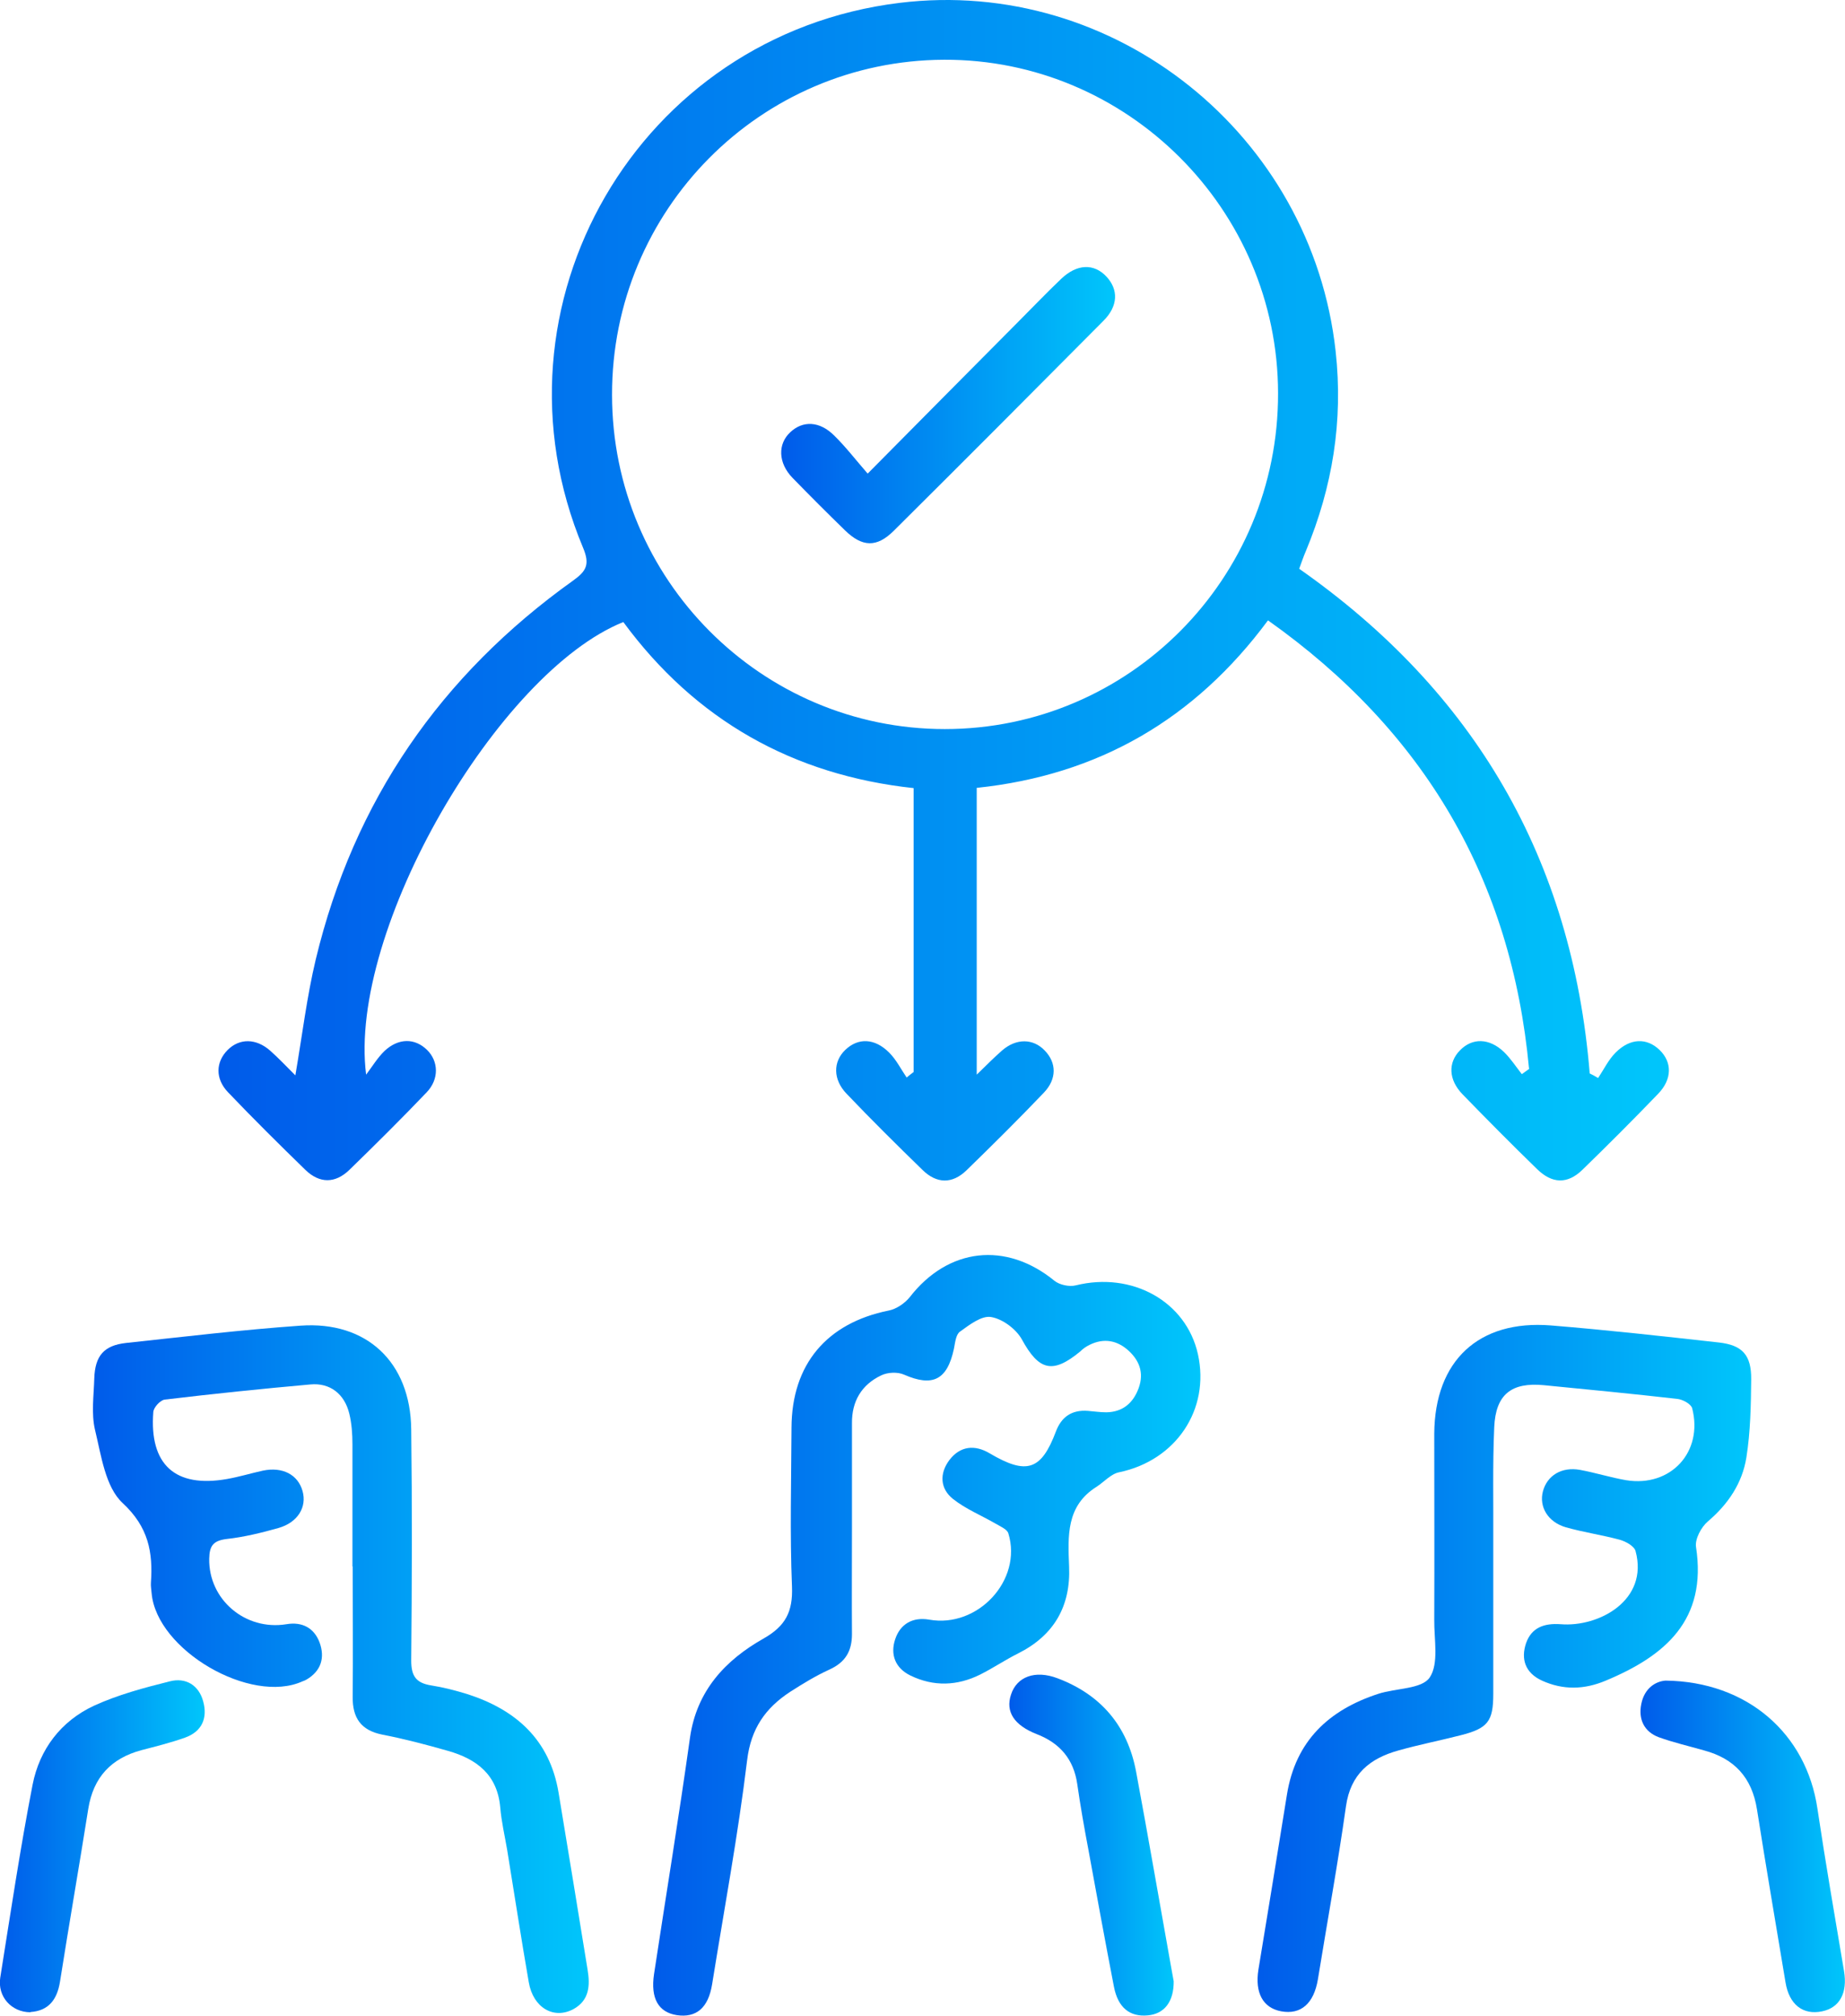
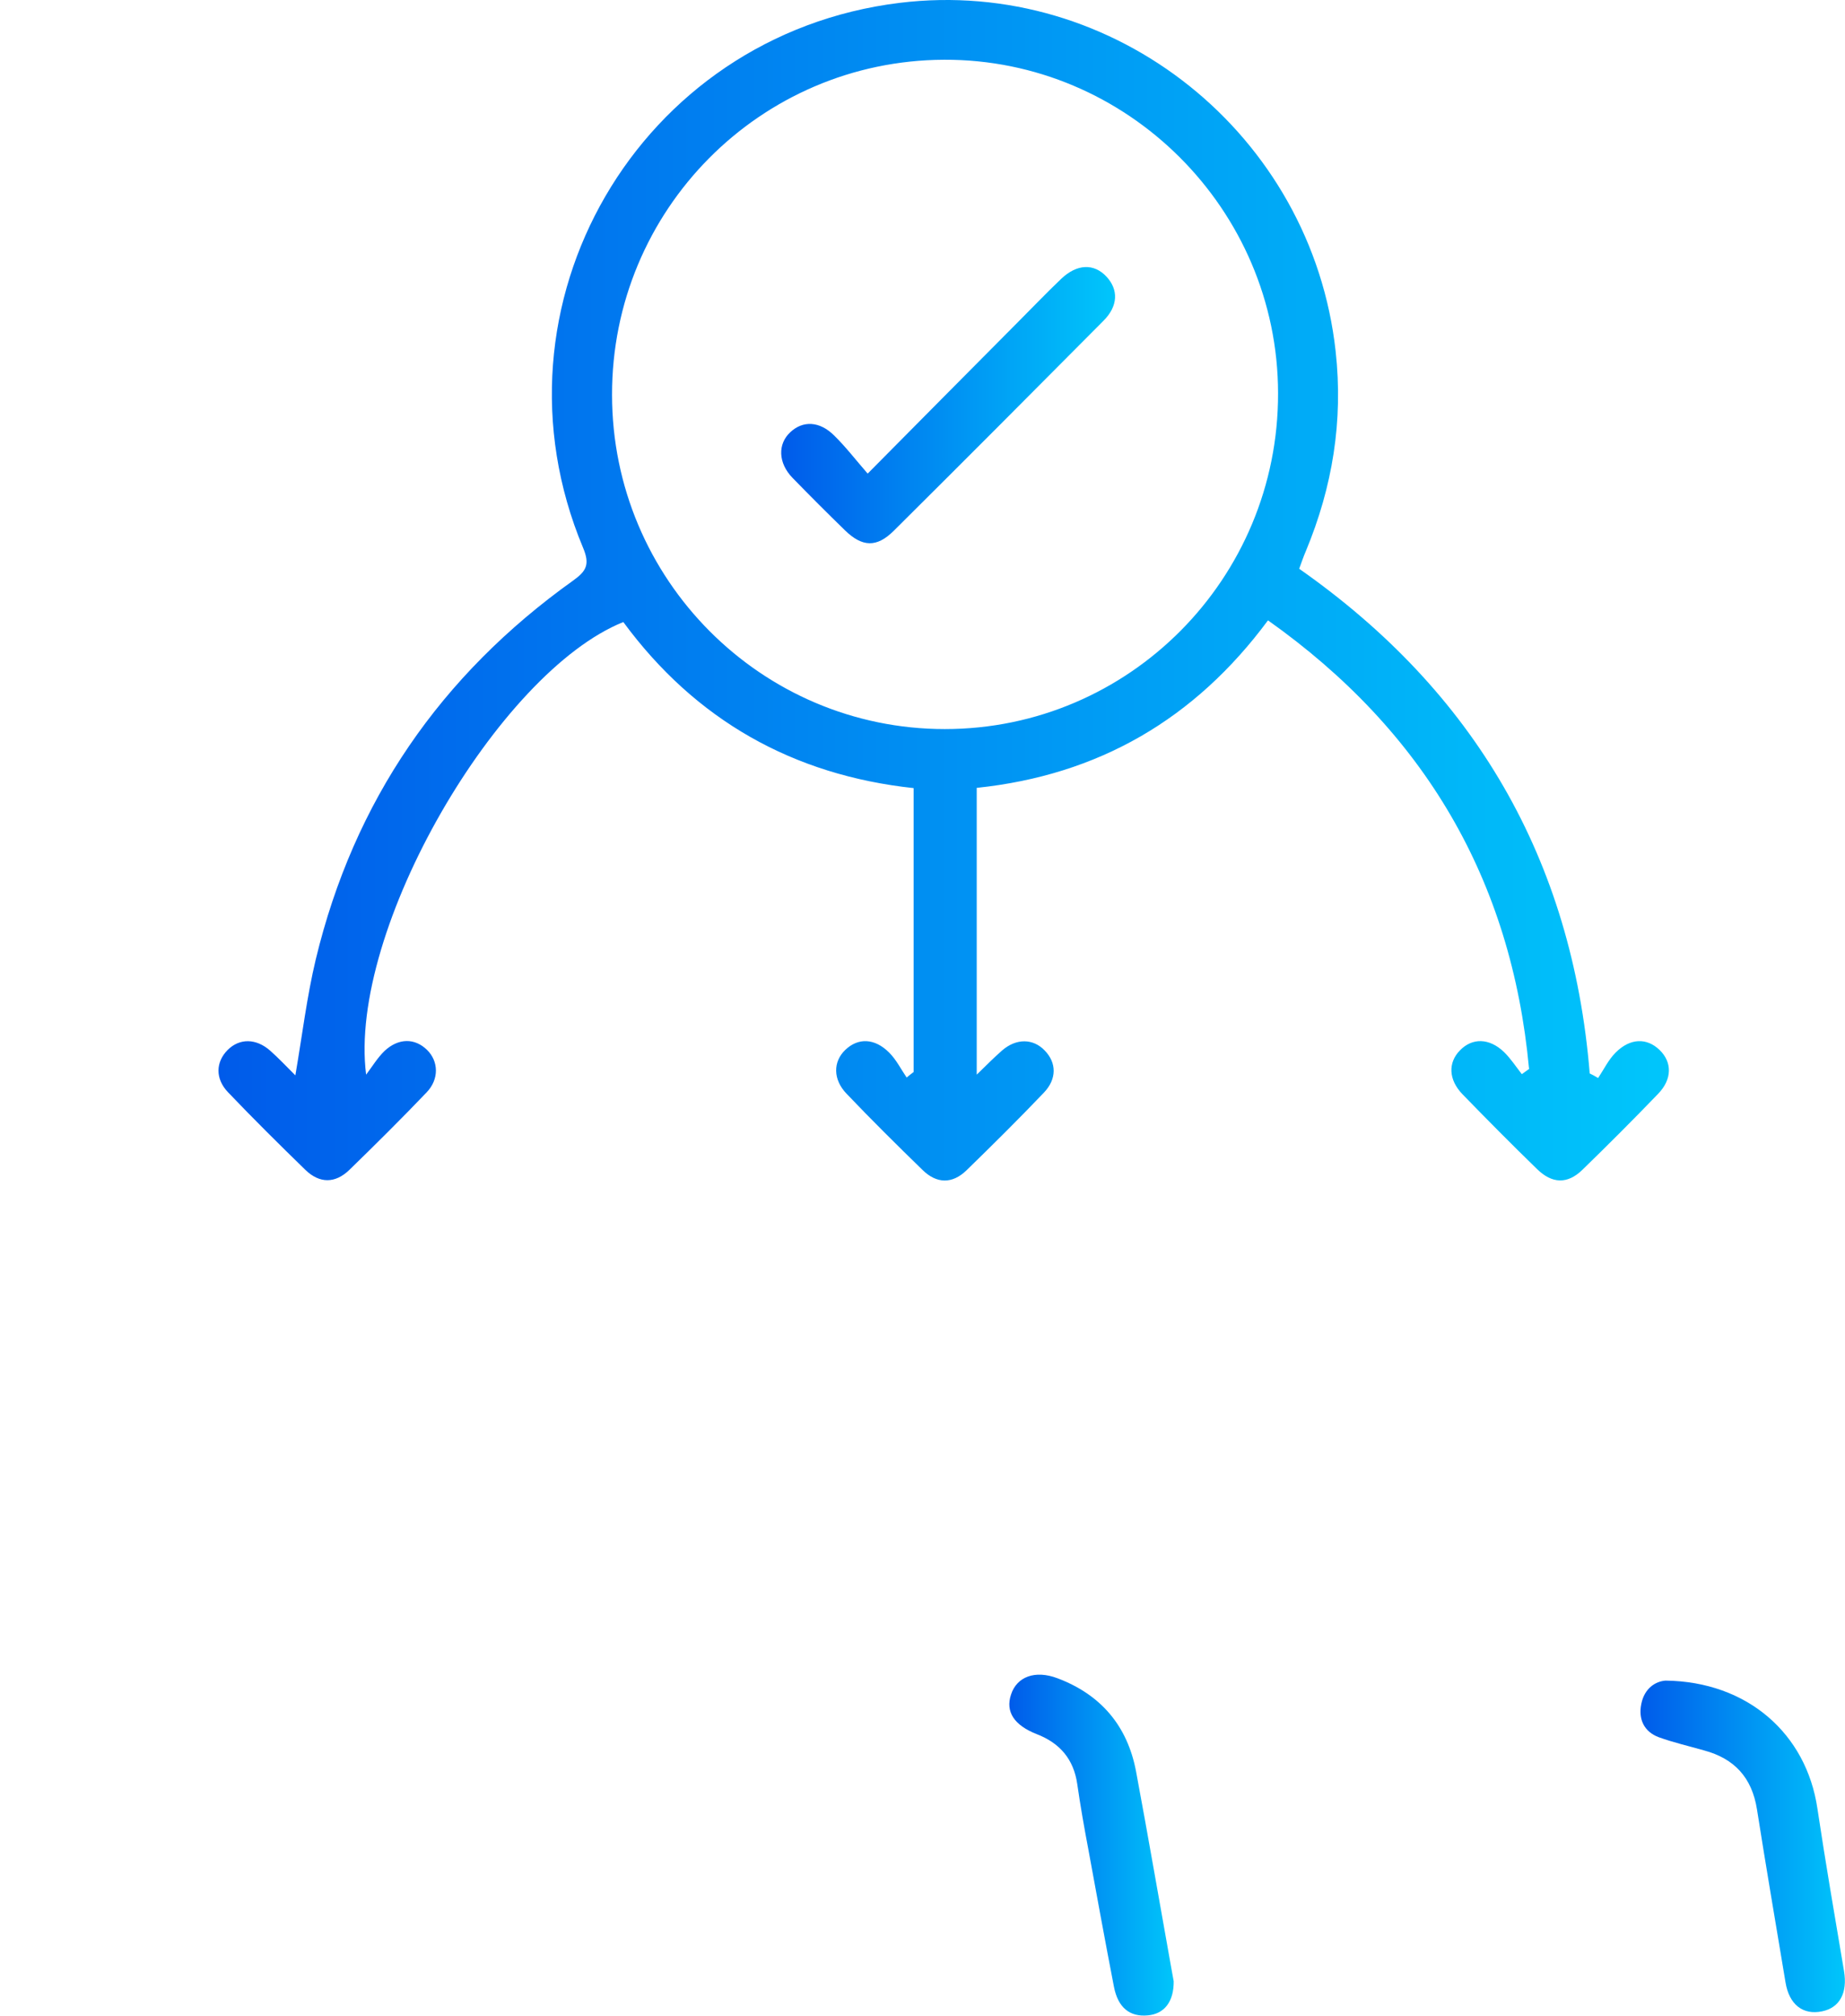
<svg xmlns="http://www.w3.org/2000/svg" xmlns:xlink="http://www.w3.org/1999/xlink" id="Layer_1" data-name="Layer 1" viewBox="0 0 76.9 84">
  <defs>
    <style>      .cls-1 {        fill: url(#linear-gradient);      }      .cls-1, .cls-2, .cls-3, .cls-4, .cls-5, .cls-6, .cls-7, .cls-8 {        stroke-width: 0px;      }      .cls-2 {        fill: url(#linear-gradient-6);      }      .cls-3 {        fill: url(#linear-gradient-5);      }      .cls-4 {        fill: url(#linear-gradient-2);      }      .cls-5 {        fill: url(#linear-gradient-7);      }      .cls-6 {        fill: url(#linear-gradient-3);      }      .cls-7 {        fill: url(#linear-gradient-8);      }      .cls-8 {        fill: url(#linear-gradient-4);      }    </style>
    <linearGradient id="linear-gradient" x1="9.12" y1="24.59" x2="69.55" y2="24.59" gradientUnits="userSpaceOnUse">
      <stop offset="0" stop-color="#005bea" />
      <stop offset="1" stop-color="#00c6fb" />
    </linearGradient>
    <linearGradient id="linear-gradient-2" x1="27.23" y1="68.15" x2="50.04" y2="68.15" xlink:href="#linear-gradient" />
    <linearGradient id="linear-gradient-3" x1="3.86" y1="69.54" x2="24.52" y2="69.54" xlink:href="#linear-gradient" />
    <linearGradient id="linear-gradient-4" x1="52.41" y1="69.53" x2="72.99" y2="69.53" xlink:href="#linear-gradient" />
    <linearGradient id="linear-gradient-5" x1="0" y1="76.93" x2="8.55" y2="76.93" xlink:href="#linear-gradient" />
    <linearGradient id="linear-gradient-6" x1="68.38" y1="76.94" x2="76.9" y2="76.94" xlink:href="#linear-gradient" />
    <linearGradient id="linear-gradient-7" x1="42.07" y1="76.89" x2="48.92" y2="76.89" xlink:href="#linear-gradient" />
    <linearGradient id="linear-gradient-8" x1="32.57" y1="16.88" x2="46.48" y2="16.88" xlink:href="#linear-gradient" />
  </defs>
  <path class="cls-1" d="M63.73,44.53c-.73-7.88-4.37-14.07-10.88-18.68-3.05,4.12-7.07,6.45-12.14,6.98v11.95c.42-.41.73-.72,1.06-1.01.59-.51,1.29-.5,1.77,0,.5.51.52,1.19-.04,1.77-1.05,1.1-2.13,2.17-3.22,3.23-.59.57-1.24.56-1.83-.02-1.07-1.04-2.13-2.09-3.16-3.17-.58-.6-.57-1.34-.06-1.83.53-.51,1.22-.5,1.83.11.3.3.49.69.73,1.04.1-.08.19-.16.29-.23v-11.83c-5.02-.54-9.09-2.83-12.1-6.92-5.21,2.09-11.49,12.84-10.72,18.86.25-.33.47-.7.77-.99.58-.54,1.26-.54,1.77-.04.48.47.51,1.22-.02,1.77-1.05,1.1-2.13,2.17-3.22,3.23-.59.57-1.24.57-1.83,0-1.09-1.06-2.17-2.13-3.22-3.23-.55-.57-.52-1.27-.02-1.77.49-.49,1.18-.49,1.77.03.35.31.68.66,1.05,1.03.29-1.69.48-3.28.85-4.83,1.59-6.61,5.21-11.85,10.73-15.79.56-.4.7-.68.41-1.37C20.07,12.71,26.62,1.45,37.49.12c8.97-1.1,17.19,5.49,18.18,14.52.32,2.9-.13,5.65-1.24,8.32-.1.23-.18.47-.28.74,7.31,5.12,11.38,12.1,12.11,21.03.12.06.24.12.35.19.24-.36.43-.76.73-1.06.61-.61,1.3-.62,1.83-.11.53.51.53,1.22-.06,1.83-1.03,1.07-2.09,2.13-3.16,3.17-.62.6-1.26.58-1.89-.04-1.05-1.02-2.08-2.06-3.1-3.11-.59-.61-.61-1.32-.11-1.83.51-.53,1.22-.52,1.83.06.28.27.5.61.75.93.11-.08.21-.15.32-.23ZM25.51,16.45c0,7.69,6.22,13.93,13.87,13.93,7.68,0,13.91-6.27,13.89-14-.01-7.66-6.29-13.92-13.92-13.89-7.67.03-13.85,6.27-13.84,13.96Z" />
-   <path class="cls-4" d="M35.51,63.7c0,1.46-.01,2.93,0,4.39,0,.72-.28,1.18-.94,1.48-.57.26-1.11.59-1.64.93-1.02.67-1.63,1.52-1.79,2.85-.38,3.13-.96,6.23-1.46,9.34-.16.98-.66,1.4-1.47,1.28-.77-.12-1.1-.7-.95-1.71.5-3.29,1.04-6.57,1.5-9.86.28-1.95,1.47-3.22,3.06-4.12.92-.52,1.23-1.12,1.19-2.16-.09-2.21-.03-4.42-.02-6.63.01-2.64,1.47-4.36,4.05-4.88.32-.06.67-.3.88-.56,1.6-2.06,4.01-2.33,6.03-.68.21.17.62.26.89.19,2.35-.58,4.6.67,5.09,2.87.51,2.31-.92,4.43-3.29,4.92-.34.07-.62.4-.93.6-1.28.8-1.2,2.06-1.15,3.33.07,1.65-.63,2.87-2.13,3.62-.54.27-1.04.61-1.58.88-.95.47-1.93.51-2.9.04-.64-.31-.85-.88-.64-1.51.21-.64.73-.94,1.42-.82,2.03.36,3.89-1.65,3.3-3.59-.05-.18-.35-.3-.55-.42-.59-.34-1.23-.6-1.76-1.02-.54-.43-.57-1.06-.15-1.62.45-.59,1.06-.65,1.68-.28,1.54.91,2.15.71,2.76-.91.23-.61.66-.91,1.33-.86.26.02.51.06.77.06.68-.01,1.12-.38,1.35-1.01.24-.66.01-1.19-.48-1.61-.51-.43-1.09-.47-1.68-.13-.1.06-.19.13-.27.21-1.16.96-1.73.8-2.44-.5-.24-.43-.8-.85-1.28-.93-.4-.07-.91.33-1.3.61-.17.12-.2.46-.25.71-.28,1.31-.89,1.6-2.08,1.08-.27-.12-.68-.1-.95.03-.82.39-1.23,1.08-1.22,2,0,1.46,0,2.93,0,4.39Z" />
-   <path class="cls-6" d="M14.69,65.27c0-1.69,0-3.39,0-5.08,0-.43-.03-.87-.13-1.28-.2-.83-.81-1.3-1.63-1.22-2.02.18-4.05.39-6.06.63-.19.02-.47.33-.48.52-.17,2.19.91,3.17,3.07,2.79.51-.09,1-.24,1.5-.35.82-.17,1.46.17,1.65.85.19.67-.2,1.31-1,1.54-.71.2-1.44.38-2.17.46-.55.07-.71.28-.72.82-.03,1.7,1.5,3.01,3.22,2.73.65-.11,1.15.15,1.38.76.23.63.07,1.19-.55,1.55-.05.03-.1.05-.16.07-2.16.98-6.08-1.3-6.29-3.67-.01-.14-.04-.29-.03-.43.09-1.28-.1-2.33-1.18-3.33-.72-.67-.89-1.98-1.15-3.05-.16-.68-.05-1.43-.03-2.14.03-.94.4-1.38,1.33-1.48,2.42-.26,4.84-.55,7.26-.72,2.76-.2,4.59,1.52,4.62,4.32.04,3.21.03,6.43,0,9.64,0,.65.21.93.83,1.03.51.08,1.01.21,1.5.36,2.03.65,3.44,1.9,3.81,4.1.41,2.46.81,4.92,1.21,7.38.11.66.08,1.28-.59,1.65-.82.44-1.68-.06-1.86-1.12-.32-1.83-.6-3.68-.9-5.51-.1-.59-.24-1.18-.29-1.78-.12-1.36-.98-2.01-2.17-2.35-.91-.26-1.82-.5-2.75-.68-.89-.18-1.24-.7-1.23-1.58.02-1.81,0-3.62,0-5.42Z" />
-   <path class="cls-8" d="M62.24,65.24c0,1.78,0,3.56,0,5.34,0,1.16-.23,1.44-1.37,1.73-.86.22-1.73.39-2.58.63-1.19.33-2,.98-2.19,2.33-.34,2.41-.78,4.81-1.17,7.21-.17,1.01-.71,1.48-1.53,1.33-.76-.14-1.1-.77-.95-1.73.4-2.43.8-4.86,1.19-7.3.36-2.24,1.75-3.53,3.81-4.2.73-.24,1.81-.19,2.14-.68.39-.58.18-1.59.19-2.41.01-2.58,0-5.17,0-7.75.02-3.04,1.85-4.75,4.86-4.51,2.34.19,4.67.45,7,.71.98.11,1.36.52,1.35,1.54-.01,1.08-.03,2.18-.2,3.25-.17,1.07-.76,1.95-1.61,2.67-.27.23-.54.73-.49,1.06.47,3.05-1.29,4.54-3.76,5.57-.9.38-1.78.4-2.66,0-.7-.32-.89-.9-.66-1.57.23-.64.75-.83,1.44-.78,1.58.13,3.68-.99,3.12-3.05-.06-.21-.41-.4-.66-.47-.74-.2-1.51-.31-2.25-.52-.75-.22-1.12-.86-.95-1.5.18-.66.78-1.03,1.55-.89.65.12,1.28.32,1.92.43,1.86.3,3.22-1.18,2.75-3-.05-.18-.4-.37-.63-.39-1.85-.21-3.7-.39-5.55-.57-1.35-.13-2.01.38-2.07,1.75-.07,1.58-.03,3.16-.04,4.73,0,.34,0,.69,0,1.03Z" />
-   <path class="cls-3" d="M1.27,83.85c-.79,0-1.38-.65-1.26-1.44.43-2.69.83-5.38,1.35-8.05.29-1.47,1.18-2.64,2.55-3.28,1-.46,2.09-.75,3.17-1.02.66-.17,1.21.16,1.39.84.19.69-.05,1.26-.77,1.51-.59.21-1.2.36-1.81.52-1.26.34-2,1.13-2.21,2.44-.38,2.4-.8,4.8-1.18,7.21-.12.75-.48,1.21-1.23,1.26Z" />
  <path class="cls-2" d="M69.42,70.03c3.41.04,5.87,2.21,6.33,5.33.34,2.27.73,4.52,1.11,6.78.15.9-.18,1.52-.91,1.67-.8.17-1.38-.28-1.53-1.21-.4-2.4-.81-4.8-1.19-7.21-.21-1.32-.94-2.11-2.2-2.45-.63-.18-1.28-.33-1.89-.55-.62-.23-.86-.76-.73-1.39.13-.65.59-.94,1.01-.97Z" />
  <path class="cls-5" d="M48.92,82.55c.01.87-.4,1.37-1.08,1.43-.75.07-1.24-.32-1.41-1.19-.37-1.91-.72-3.83-1.07-5.74-.17-.9-.33-1.8-.46-2.71-.15-1.04-.73-1.71-1.69-2.08-.94-.37-1.31-.93-1.07-1.65.24-.74,1-1.03,1.93-.68,1.81.68,2.92,1.98,3.28,3.88.51,2.73.98,5.47,1.47,8.2.04.23.08.45.1.55Z" />
  <path class="cls-7" d="M36.17,19.73c2.2-2.22,4.22-4.26,6.24-6.29.61-.61,1.2-1.23,1.82-1.82.66-.63,1.37-.65,1.89-.09.5.54.49,1.22-.13,1.84-2.91,2.93-5.82,5.85-8.75,8.76-.7.69-1.3.67-2.02-.03-.74-.72-1.47-1.45-2.19-2.19-.6-.62-.62-1.41-.09-1.9.52-.49,1.22-.47,1.83.14.47.46.87.98,1.39,1.58Z" />
</svg>